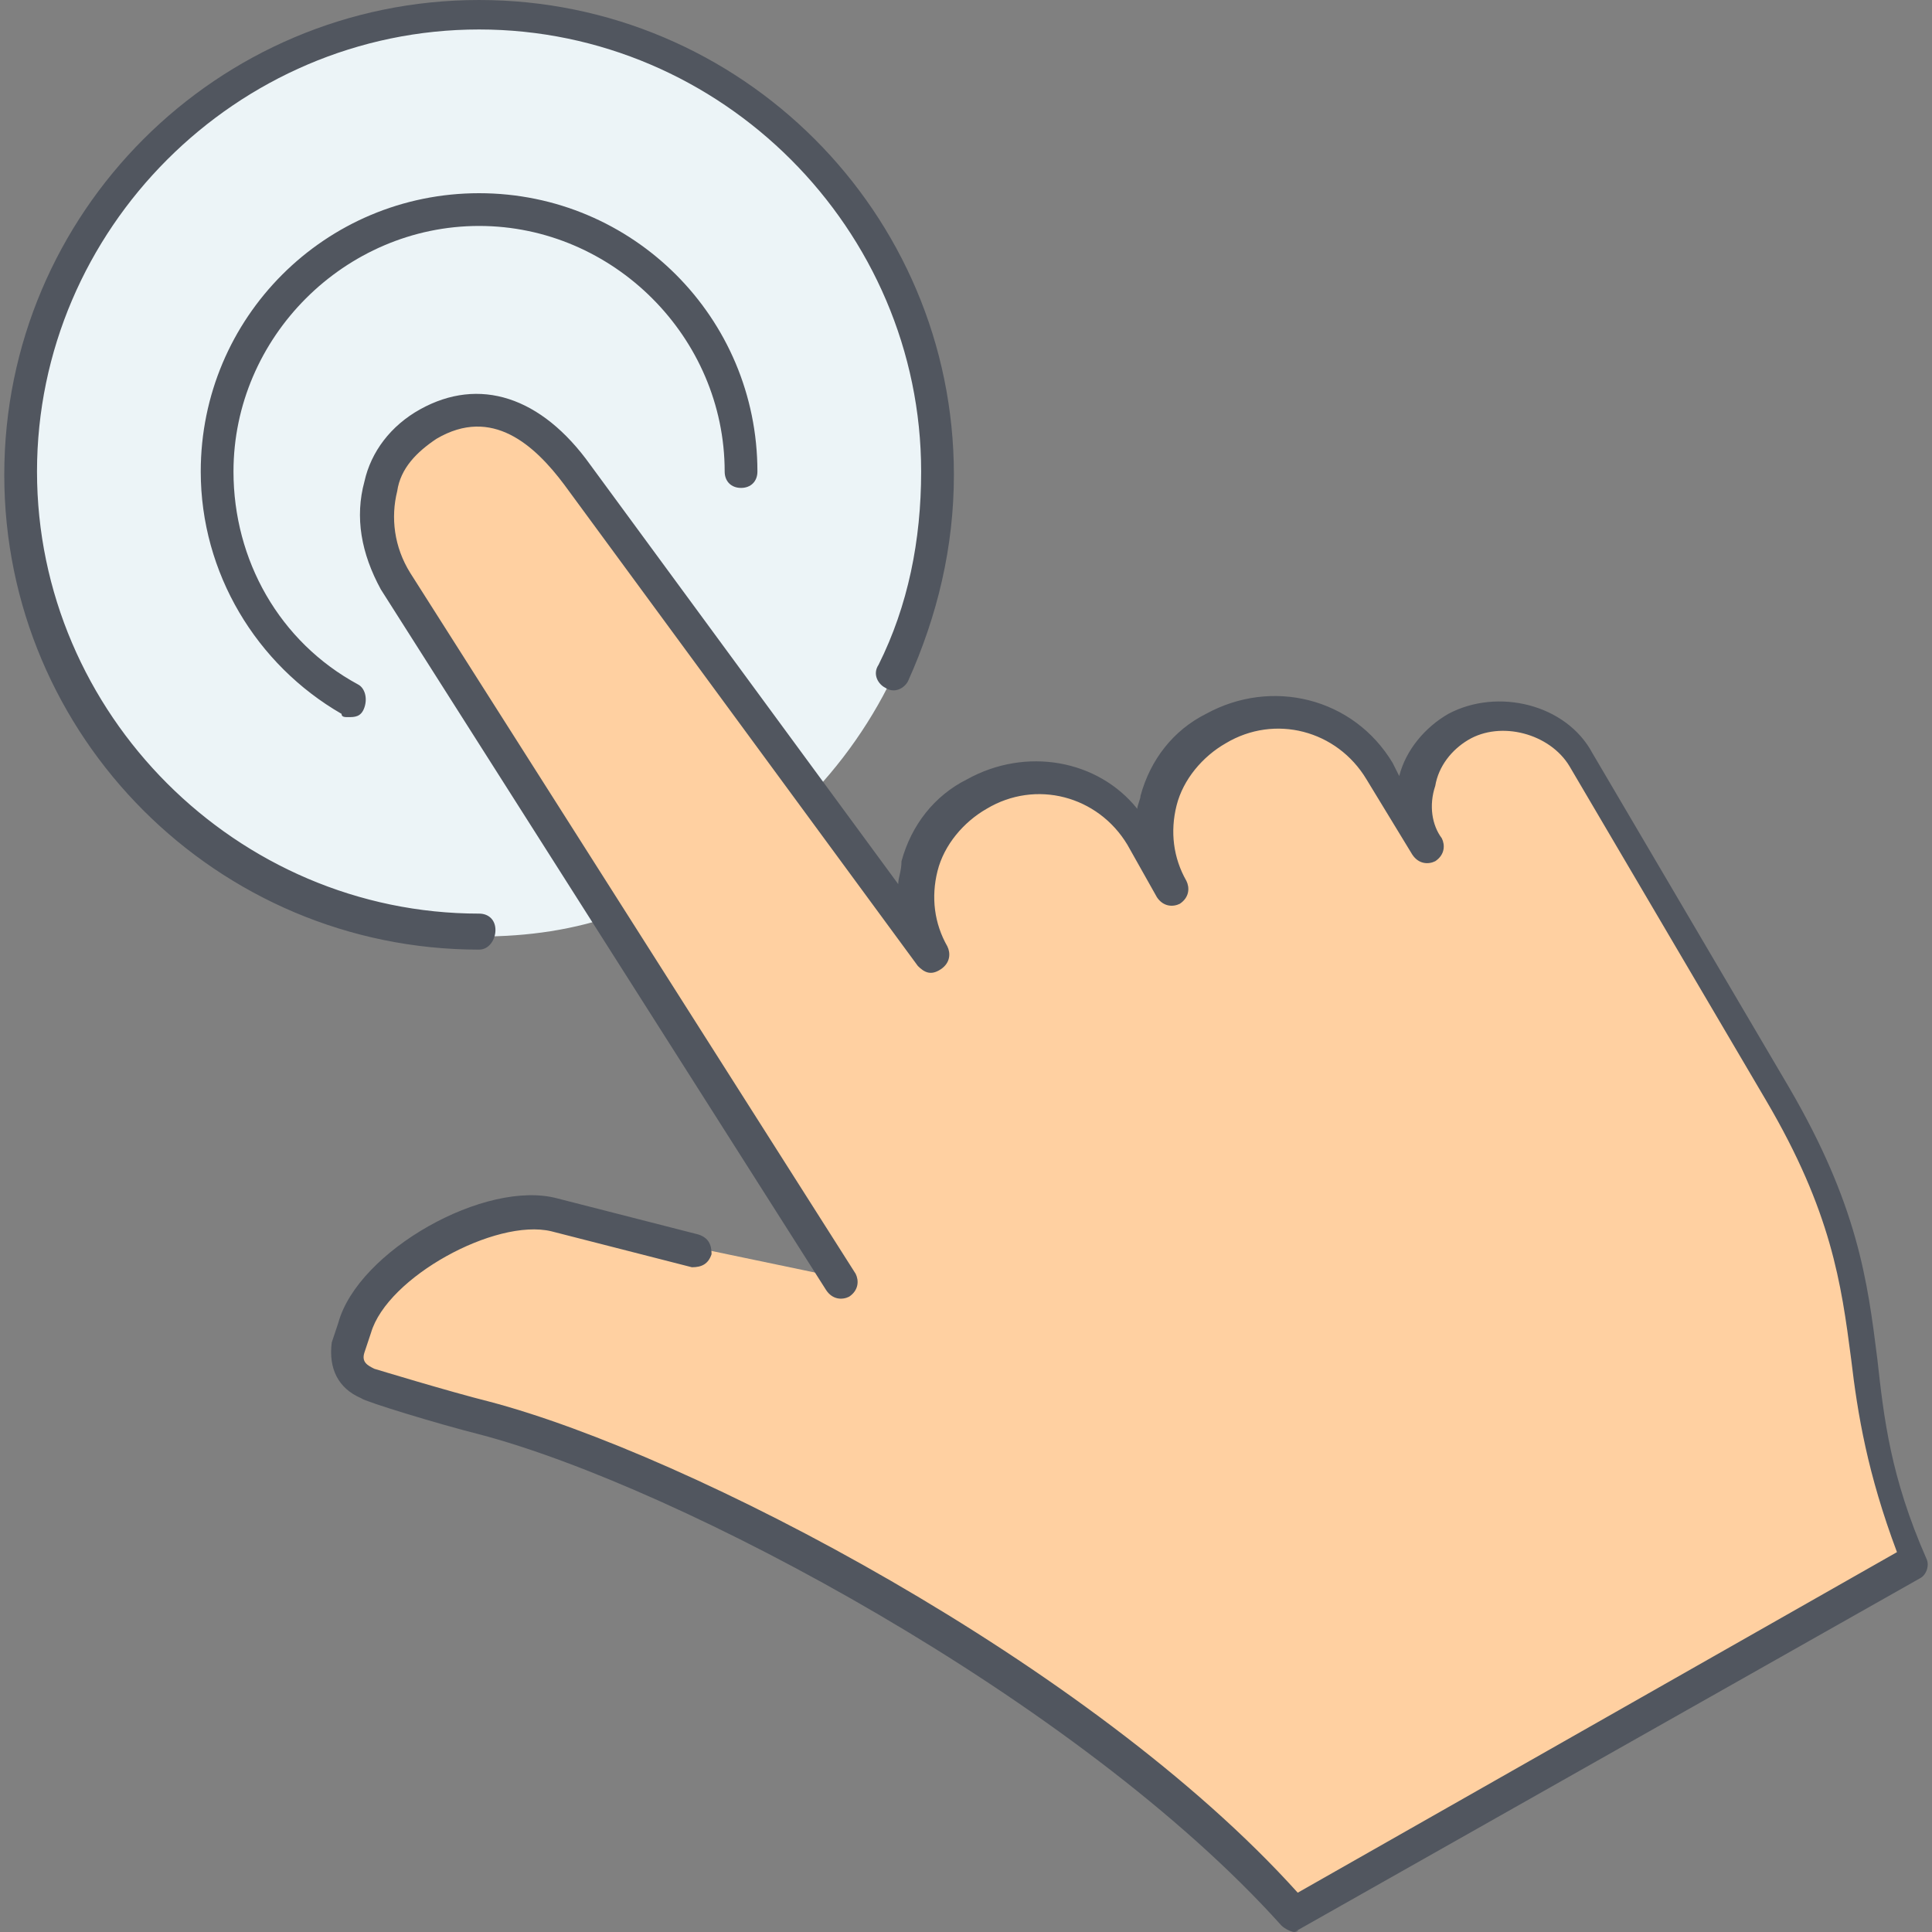
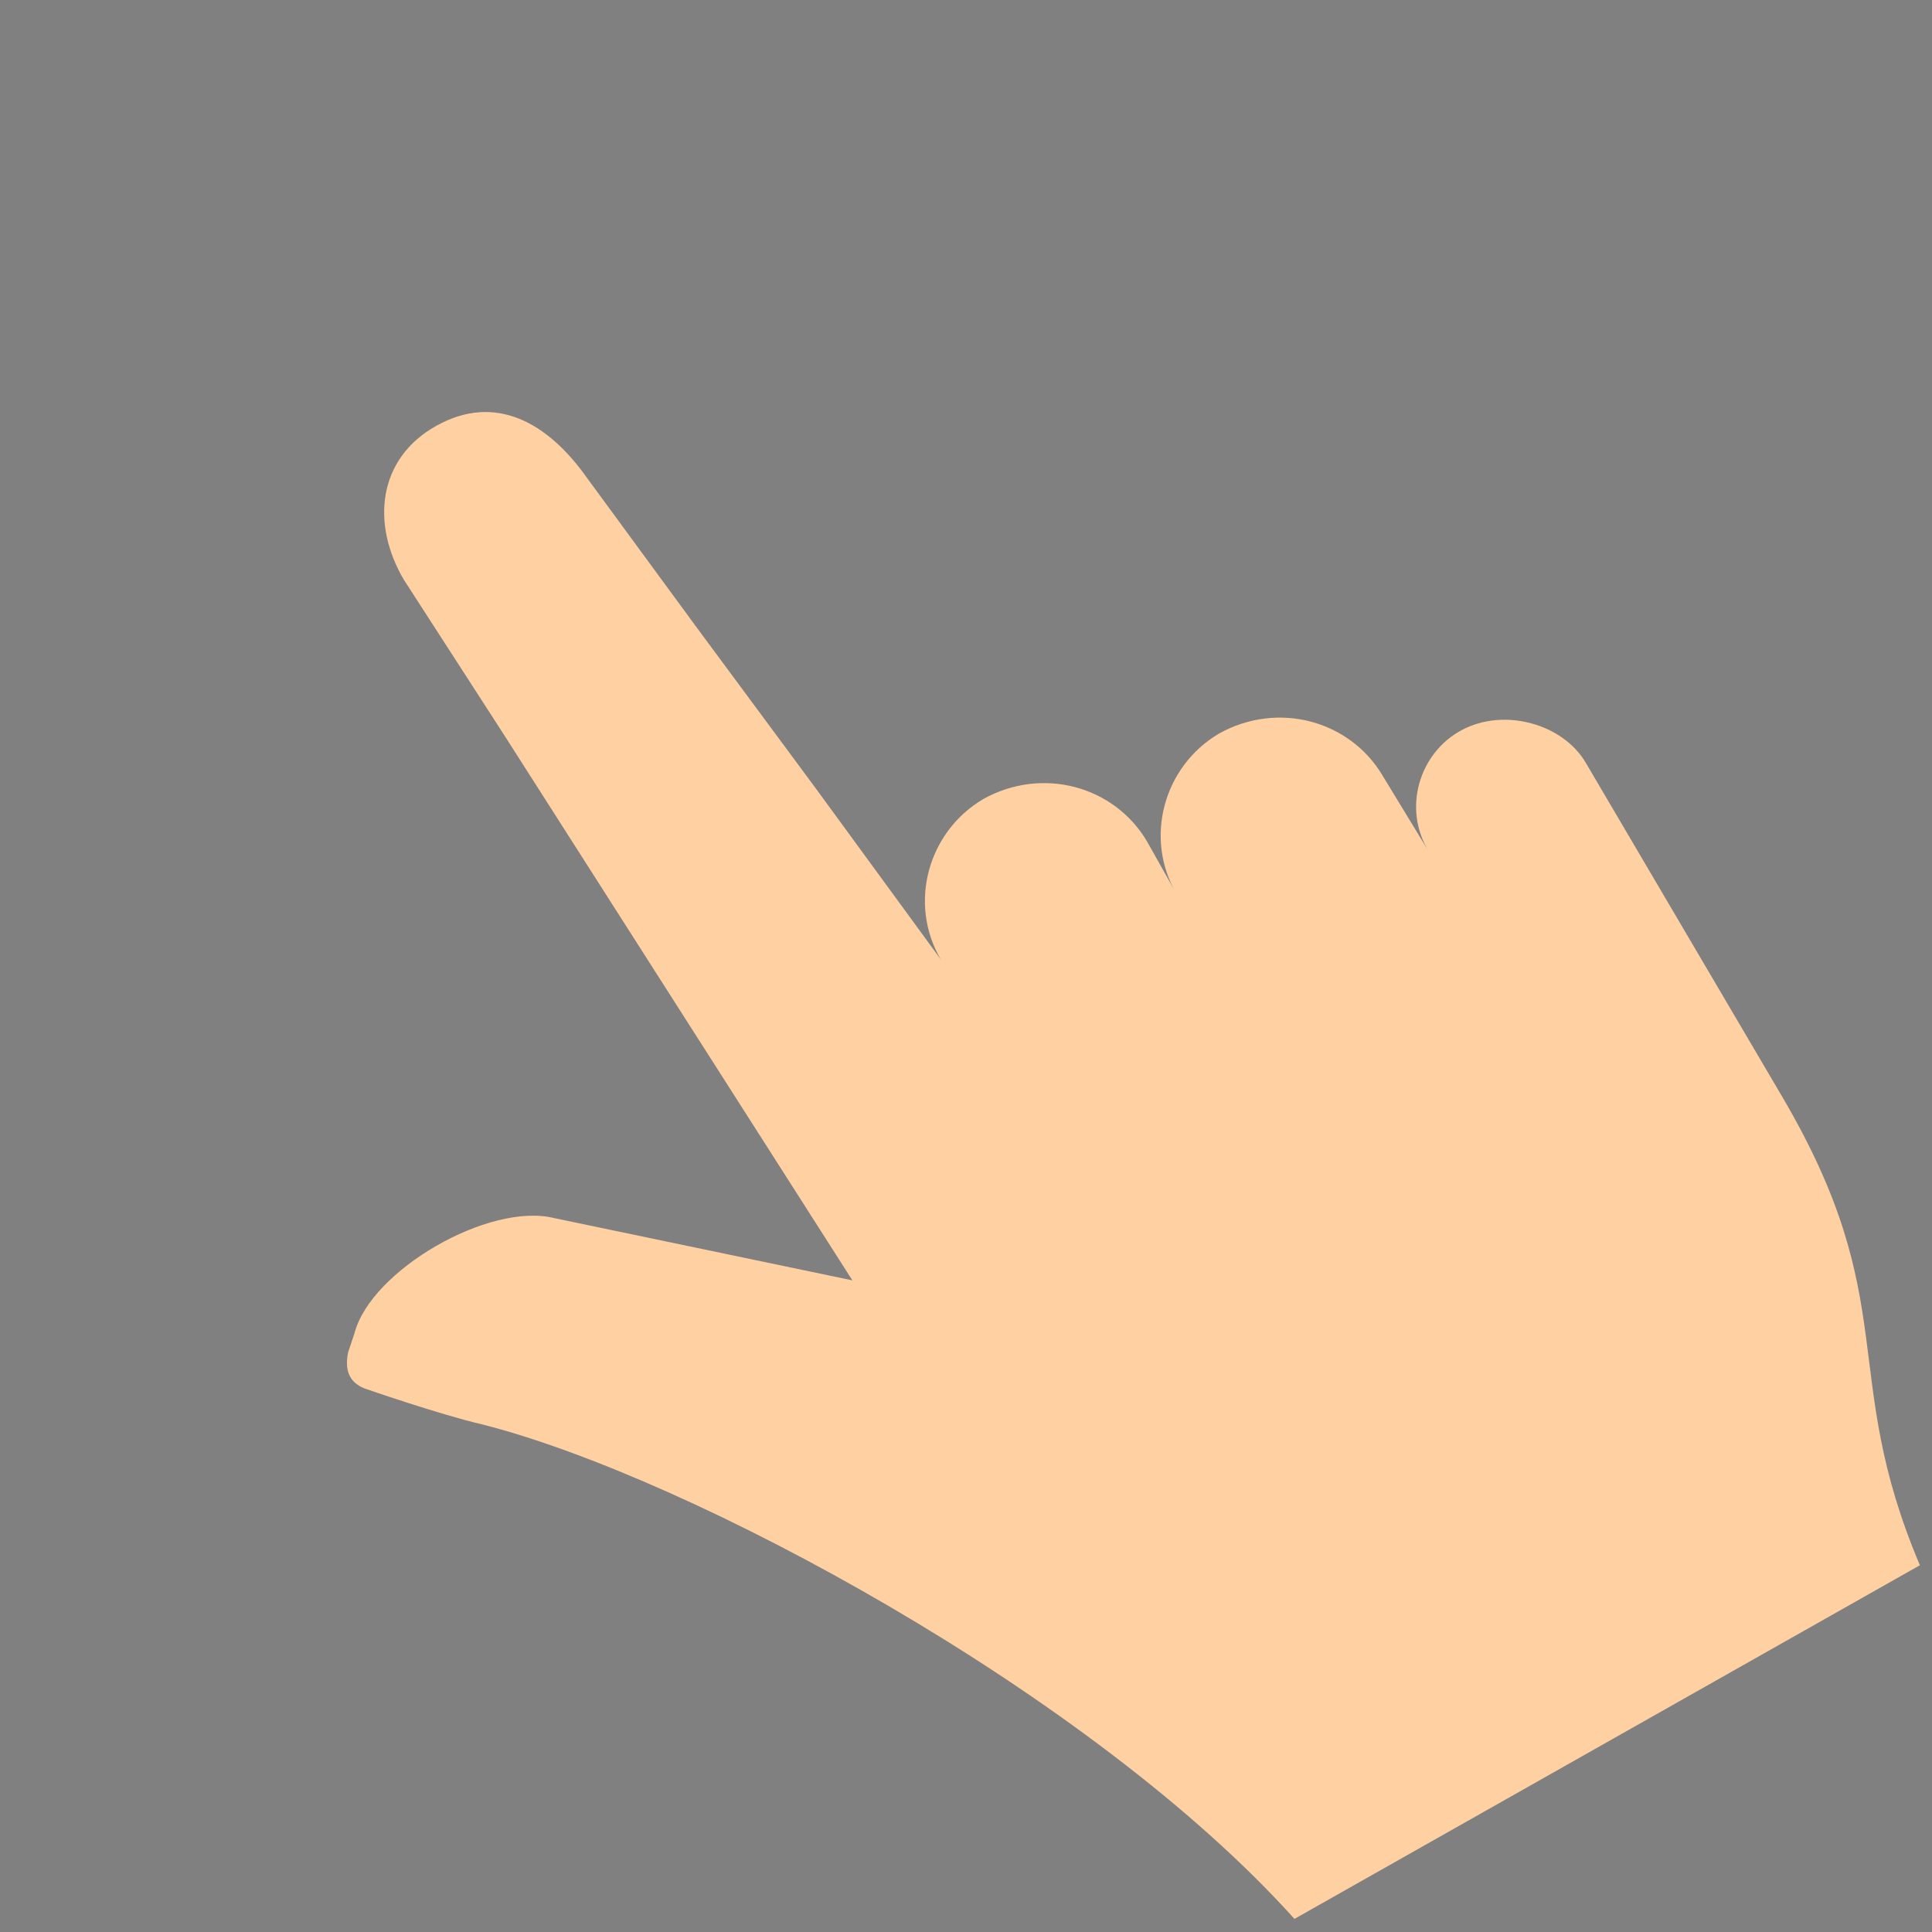
<svg xmlns="http://www.w3.org/2000/svg" height="800px" width="800px" version="1.1" id="Layer_1" viewBox="0 0 503.467 503.467" xml:space="preserve">
  <rect x="0" y="0" width="503.467" height="503.467" fill="#808080" stroke="none" />
  <g transform="translate(1 1)">
-     <path style="fill:#FFD0A1;" d="M221.126,332.653L221.126,332.653l-61.44-95.573L130.672,191l-26.453-40.96   c-8.533-14.507-6.827-31.573,8.533-40.107s29.013-0.853,39.253,13.653l28.16,38.4l31.573,42.667l32.427,44.373   c-8.533-14.507-3.413-33.28,11.093-41.813c15.36-8.533,34.133-3.413,42.667,11.093l7.68,13.653   c-8.533-14.507-3.413-33.28,11.093-41.813c15.36-8.533,34.133-3.413,42.667,11.093l11.947,19.627   c-6.827-11.093-2.56-25.6,8.533-31.573c11.093-5.973,26.453-1.707,32.427,8.533l51.2,87.04   c31.573,53.76,14.507,71.68,35.84,122.027l-162.987,92.16c-52.907-58.88-157.867-115.2-211.627-128.853   c-11.093-2.56-30.72-9.387-30.72-9.387c-4.267-1.707-5.12-5.12-4.267-9.387l1.707-5.12c4.267-16.213,34.987-34.133,52.053-29.867   L221.126,332.653z" />
-     <path style="fill:#ECF4F7;" d="M75.206,171.373C87.152,183.32,104.219,191,123.846,191c2.56,0,5.12,0,6.827,0l-26.453-40.96   c-8.533-14.507-6.827-31.573,8.533-40.107s29.013-0.853,39.253,13.653l28.16,38.4c7.68-11.093,11.947-23.893,11.947-38.4   c0-18.773-7.68-35.84-19.627-48.64c11.947,11.947,19.627,29.013,19.627,48.64c0,14.507-4.267,27.307-11.947,38.4l31.573,42.667   c19.627-21.333,31.573-49.493,31.573-81.067c0-65.707-53.76-119.467-119.467-119.467C58.139,4.12,4.379,57.88,4.379,123.587   s53.76,119.467,119.467,119.467c12.8,0,24.747-1.707,36.693-5.973L131.526,191c-2.56,0-4.267,0-6.827,0   C105.072,191,88.006,183.32,75.206,171.373z" />
+     <path style="fill:#FFD0A1;" d="M221.126,332.653L221.126,332.653L130.672,191l-26.453-40.96   c-8.533-14.507-6.827-31.573,8.533-40.107s29.013-0.853,39.253,13.653l28.16,38.4l31.573,42.667l32.427,44.373   c-8.533-14.507-3.413-33.28,11.093-41.813c15.36-8.533,34.133-3.413,42.667,11.093l7.68,13.653   c-8.533-14.507-3.413-33.28,11.093-41.813c15.36-8.533,34.133-3.413,42.667,11.093l11.947,19.627   c-6.827-11.093-2.56-25.6,8.533-31.573c11.093-5.973,26.453-1.707,32.427,8.533l51.2,87.04   c31.573,53.76,14.507,71.68,35.84,122.027l-162.987,92.16c-52.907-58.88-157.867-115.2-211.627-128.853   c-11.093-2.56-30.72-9.387-30.72-9.387c-4.267-1.707-5.12-5.12-4.267-9.387l1.707-5.12c4.267-16.213,34.987-34.133,52.053-29.867   L221.126,332.653z" />
  </g>
-   <path style="fill:#51565F;" d="M337.326,503.467c-0.853,0-2.56-0.853-3.413-1.707c-52.907-58.88-157.013-114.347-209.067-128  c-10.24-2.56-29.867-8.533-30.72-9.387c-5.973-2.56-8.533-7.68-7.68-14.507l1.707-5.12c5.12-18.773,38.4-37.547,57.173-32.427  l36.693,9.387c2.56,0.853,3.413,2.56,3.413,5.12c-0.853,2.56-2.56,3.413-5.12,3.413l-36.693-9.387  c-14.507-3.413-42.667,11.947-46.933,26.453l-1.707,5.12c-0.853,2.56,0.853,3.413,2.56,4.267l0,0c0,0,19.627,5.973,29.867,8.533  c52.053,13.653,157.013,68.267,210.773,128l156.16-88.747c-7.68-20.48-10.24-35.84-11.947-50.347  c-2.56-19.627-5.12-38.4-22.187-67.413l-51.2-87.04c-5.12-8.533-17.92-11.947-26.453-6.827c-4.267,2.56-7.68,6.827-8.533,11.947  c-1.707,5.12-0.853,10.24,1.707,13.653c0.853,1.707,0.853,4.267-1.707,5.973c-1.707,0.853-4.267,0.853-5.973-1.707l0,0l0,0  l-11.947-19.627c-7.68-12.8-23.893-17.067-36.693-9.387c-5.973,3.413-11.093,9.387-12.8,16.213  c-1.707,6.827-0.853,13.653,2.56,19.627l0,0c0.853,1.707,0.853,4.267-1.707,5.973c-1.707,0.853-4.267,0.853-5.973-1.707l0,0  l-7.68-13.653c-7.68-12.8-23.893-17.067-36.693-9.387c-5.973,3.413-11.093,9.387-12.8,16.213c-1.707,6.827-0.853,13.653,2.56,19.627  c0.853,1.707,0.853,4.267-1.707,5.973s-4.267,0.853-5.973-0.853l-92.16-125.44c-7.68-10.24-18.773-20.48-33.28-11.947  c-5.12,3.413-9.387,7.68-10.24,13.653c-1.707,6.827-0.853,14.507,3.413,21.333l116.053,182.613c0.853,1.707,0.853,4.267-1.707,5.973  c-1.707,0.853-4.267,0.853-5.973-1.707L99.246,153.6c-5.12-9.387-6.827-18.773-4.267-28.16c1.707-7.68,6.827-14.507,14.507-18.773  c15.36-8.533,31.573-3.413,44.373,14.507L234.073,230.4c0-1.707,0.853-3.413,0.853-5.973c2.56-9.387,8.533-17.067,17.067-21.333  c15.36-8.533,34.133-5.12,44.373,7.68c0-0.853,0.853-2.56,0.853-3.413c2.56-9.387,8.533-17.067,17.067-21.333  c17.067-9.387,38.4-4.267,48.64,12.8l1.707,3.413c1.707-6.827,6.827-12.8,12.8-16.213c12.8-6.827,30.72-2.56,37.547,10.24  l51.2,87.04c17.92,30.72,20.48,50.347,23.04,70.827c1.707,15.36,3.413,30.72,12.8,52.053c0.853,1.707,0,4.267-1.707,5.12  L337.326,503.467C339.033,502.613,338.179,503.467,337.326,503.467z M124.846,247.467C56.579,247.467,1.113,192,1.113,123.733  S56.579,0,124.846,0s123.733,55.467,123.733,123.733c0,18.773-4.267,36.693-11.947,53.76c-0.853,1.707-3.413,3.413-5.973,1.707  c-1.707-0.853-3.413-3.413-1.707-5.973c7.68-15.36,11.093-32.427,11.093-50.347c0-63.147-52.053-115.2-115.2-115.2  c-63.147,0-115.2,52.053-115.2,115.2s52.053,115.2,115.2,115.2c2.56,0,4.267,1.707,4.267,4.267  C129.113,244.907,127.406,247.467,124.846,247.467z M90.713,186.88c-0.853,0-1.707,0-1.707-0.853  c-22.187-12.8-36.693-36.693-36.693-63.147c0-40.107,32.427-72.533,72.533-72.533s72.533,32.427,72.533,72.533  c0,2.56-1.707,4.267-4.267,4.267s-4.267-1.707-4.267-4.267c0-34.987-29.013-64-64-64s-64,29.013-64,64  c0,23.04,11.947,44.373,32.427,55.467c1.707,0.853,2.56,3.413,1.707,5.973C94.126,186.88,92.419,186.88,90.713,186.88z" />
</svg>